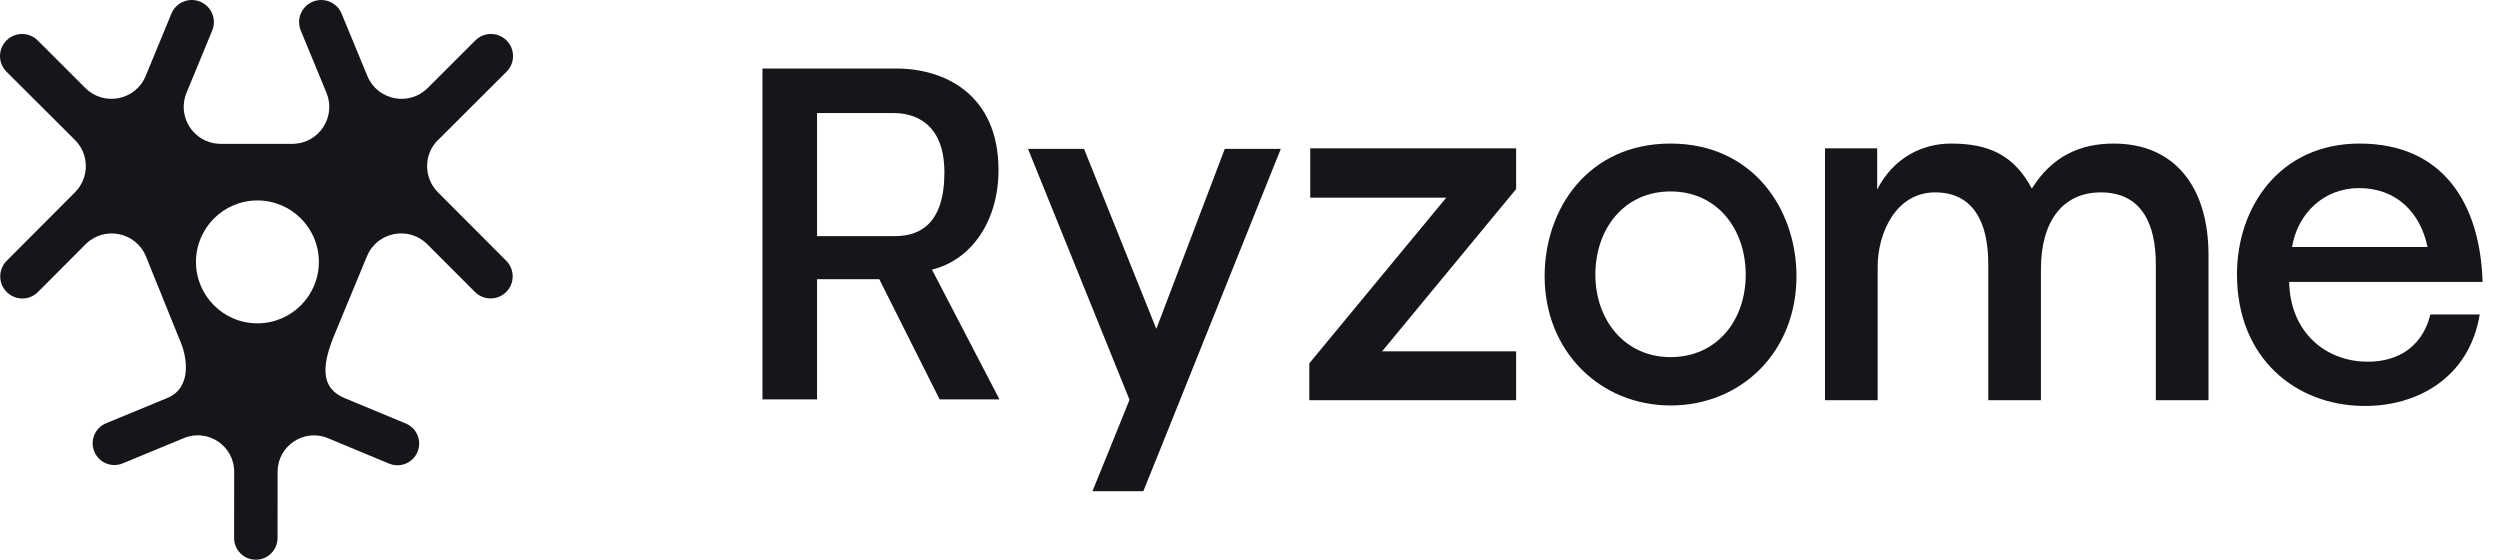
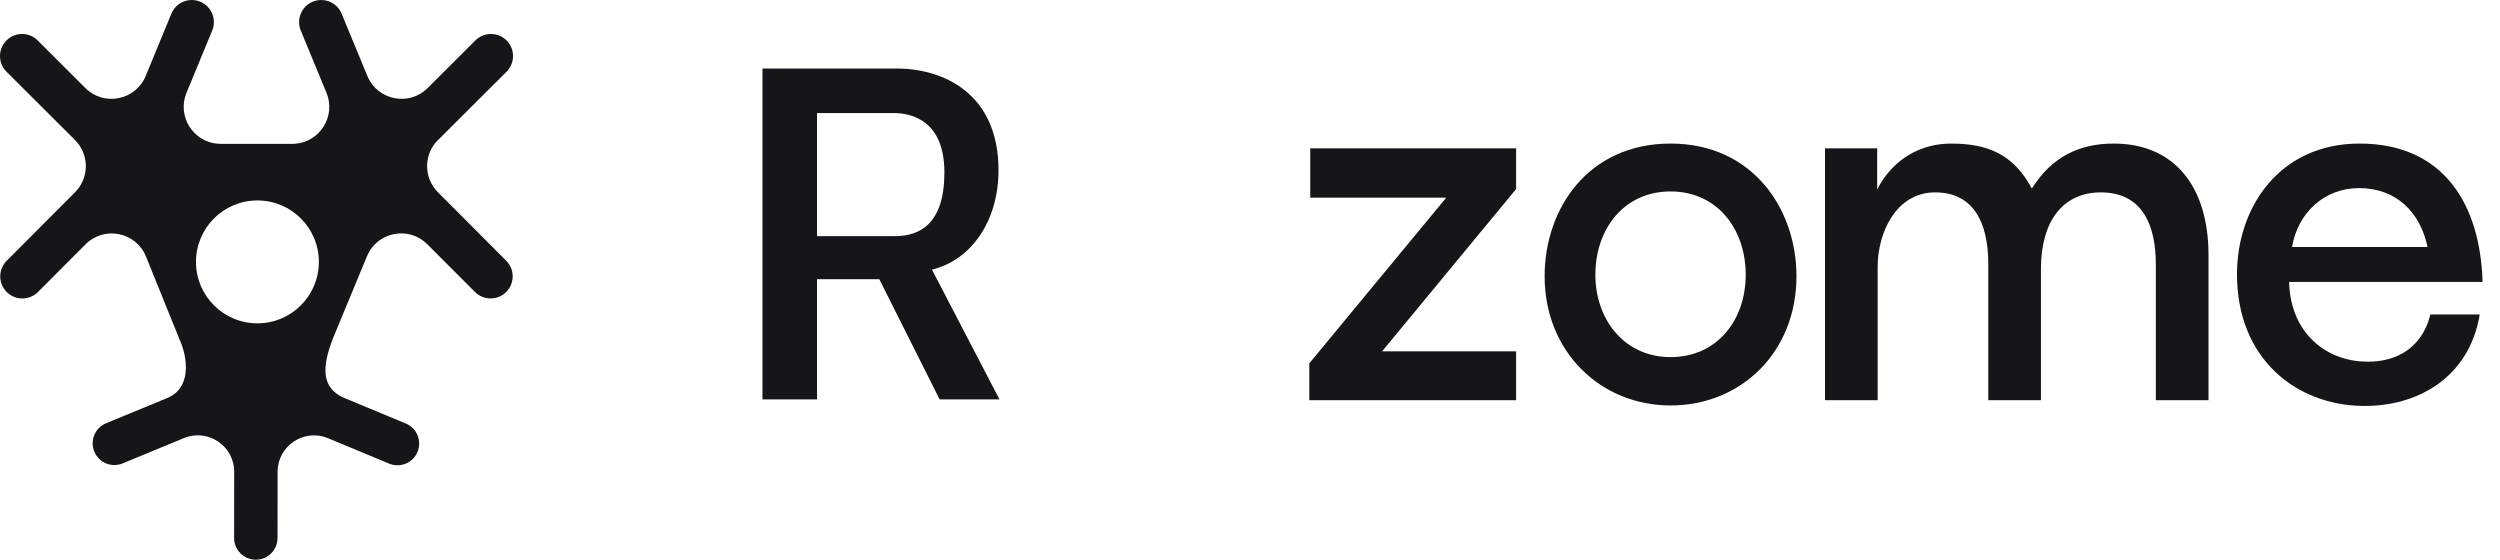
<svg xmlns="http://www.w3.org/2000/svg" width="134" height="30" viewBox="0 0 134 30" fill="none">
  <path d="M16.765 0.09C17.369 -0.159 18.061 0.128 18.311 0.732L19.69 4.072C20.229 5.377 21.922 5.717 22.923 4.719L25.479 2.167C25.941 1.705 26.691 1.706 27.153 2.169C27.615 2.632 27.614 3.381 27.151 3.843L23.482 7.503C23.481 7.504 23.479 7.505 23.477 7.504C23.476 7.503 23.474 7.503 23.473 7.504C22.7 8.277 22.7 9.53 23.472 10.305L27.134 13.976C27.596 14.438 27.595 15.188 27.133 15.65C26.67 16.113 25.919 16.112 25.457 15.649L22.906 13.094C21.908 12.093 20.212 12.427 19.671 13.732L18.846 15.72L18.796 15.84L17.839 18.157C17.27 19.632 17.186 20.804 18.469 21.337L21.751 22.7C22.344 22.947 22.625 23.627 22.379 24.221C22.132 24.815 21.451 25.096 20.857 24.85L17.577 23.486C16.294 22.954 14.88 23.897 14.88 25.285L14.876 28.838C14.875 29.48 14.354 30.001 13.712 30.001C13.068 30.001 12.547 29.479 12.548 28.835L12.552 25.285C12.554 23.897 11.14 22.952 9.857 23.482L6.575 24.838C5.981 25.084 5.3 24.8 5.055 24.206C4.809 23.612 5.092 22.931 5.687 22.686L8.971 21.331C10.253 20.801 10.094 19.212 9.606 18.152L7.819 13.734C7.275 12.43 5.583 12.095 4.585 13.096L2.036 15.651C1.574 16.115 0.823 16.115 0.36 15.652C-0.102 15.191 -0.103 14.441 0.358 13.979L4.019 10.308C4.794 9.532 4.794 8.277 4.019 7.505L0.348 3.843C-0.115 3.381 -0.116 2.632 0.346 2.169C0.808 1.706 1.558 1.705 2.02 2.167L4.576 4.719C5.574 5.717 7.27 5.377 7.809 4.072L9.186 0.732C9.435 0.128 10.128 -0.16 10.732 0.09C11.336 0.339 11.624 1.032 11.375 1.636L9.997 4.973C9.476 6.236 10.36 7.622 11.698 7.706C11.743 7.712 11.787 7.711 11.832 7.711H15.664C15.709 7.711 15.753 7.709 15.798 7.706C17.136 7.622 18.02 6.236 17.499 4.973L16.121 1.637C15.872 1.032 16.16 0.339 16.765 0.09ZM13.798 10.744C11.979 10.744 10.504 12.219 10.504 14.038C10.504 15.857 11.979 17.331 13.798 17.331C15.616 17.331 17.091 15.857 17.091 14.038C17.091 12.219 15.617 10.744 13.798 10.744Z" fill="#16161A" />
  <path d="M122.699 15.112C122.75 17.678 124.47 19.218 126.549 19.372C128.217 19.5 129.782 18.807 130.27 16.857H132.913C132.349 20.27 129.526 21.81 126.626 21.758C123.084 21.707 119.902 19.243 119.902 14.701C119.902 11.108 122.186 7.695 126.472 7.695C130.963 7.695 132.939 10.928 133.067 15.112H122.699ZM122.853 13.238H130.116C129.731 11.39 128.448 10.082 126.446 10.082C124.572 10.082 123.161 11.416 122.853 13.238Z" fill="#16161A" />
  <path d="M100.643 21.45H97.82V7.951H100.617V10.159C101.49 8.439 103.055 7.695 104.569 7.695C106.571 7.695 107.931 8.285 108.907 10.107C109.984 8.388 111.473 7.695 113.295 7.695C116.529 7.695 118.376 9.979 118.376 13.674V21.45H115.553V14.162C115.553 12.109 114.86 10.312 112.602 10.312C110.575 10.312 109.394 11.852 109.394 14.419V21.45H106.571V14.136C106.571 11.929 105.776 10.312 103.723 10.312C101.618 10.312 100.643 12.494 100.643 14.29V21.45Z" fill="#16161A" />
  <path d="M82.792 14.804C82.792 11.185 85.127 7.695 89.541 7.695C93.955 7.695 96.291 11.211 96.291 14.804C96.291 18.884 93.314 21.733 89.541 21.733C85.794 21.733 82.792 18.858 82.792 14.804ZM89.541 19.141C92.031 19.141 93.57 17.165 93.57 14.727C93.57 12.263 92.031 10.261 89.541 10.261C87.052 10.261 85.512 12.263 85.512 14.727C85.512 17.139 87.077 19.141 89.541 19.141Z" fill="#16161A" />
  <path d="M81.264 21.451H70.178V19.475L77.518 10.595H70.229V7.952H81.264V10.133L74.079 18.833H81.264V21.451Z" fill="#16161A" />
-   <path d="M60.542 21.427L55.101 7.979H58.104L61.979 17.628L65.649 7.979H68.651L62.338 23.711C61.804 25.027 61.439 25.935 61.282 26.328H58.555C59.365 24.339 59.828 23.203 60.542 21.427Z" fill="#16161A" />
  <path d="M49.953 14.452L53.572 21.407H50.364L47.13 14.966H43.793V21.407H40.868V3.673H48.054C50.595 3.673 53.52 5.033 53.52 9.114C53.52 11.86 52.058 13.939 49.953 14.452ZM43.793 6.06V12.656H47.977C49.311 12.656 50.62 11.988 50.62 9.242C50.62 6.47 48.875 6.06 47.9 6.06H43.793Z" fill="#16161A" />
</svg>